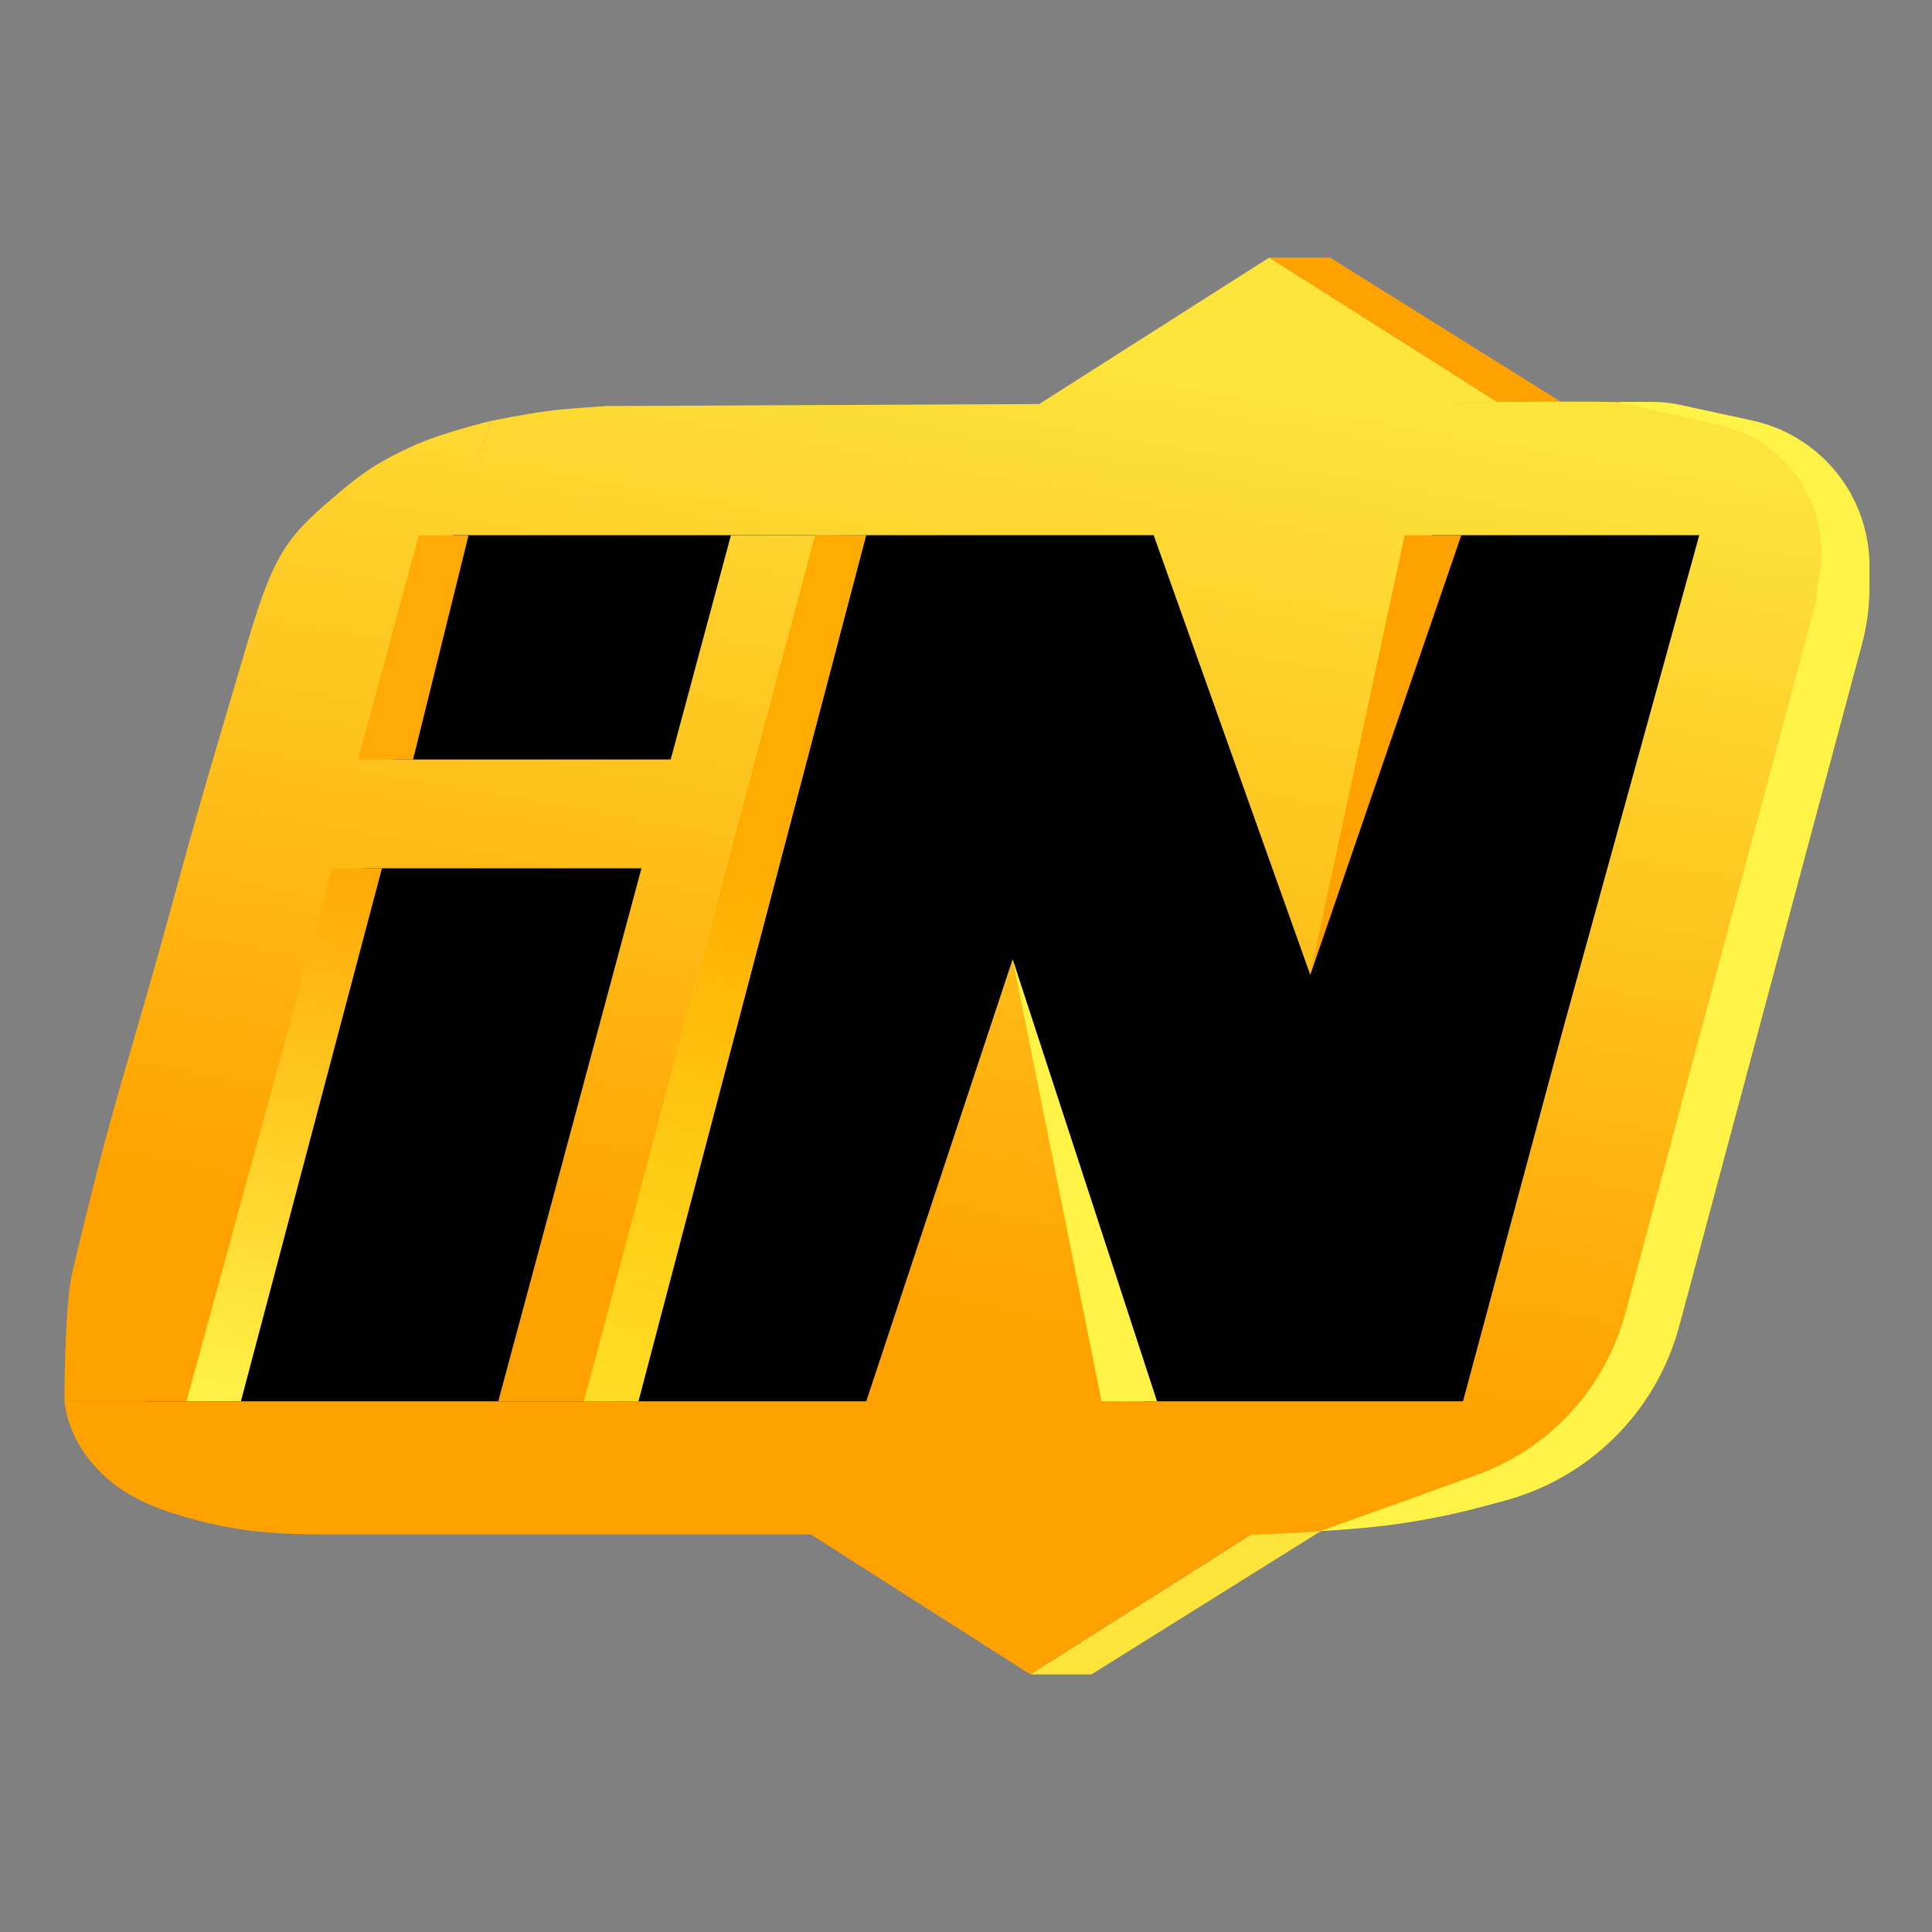
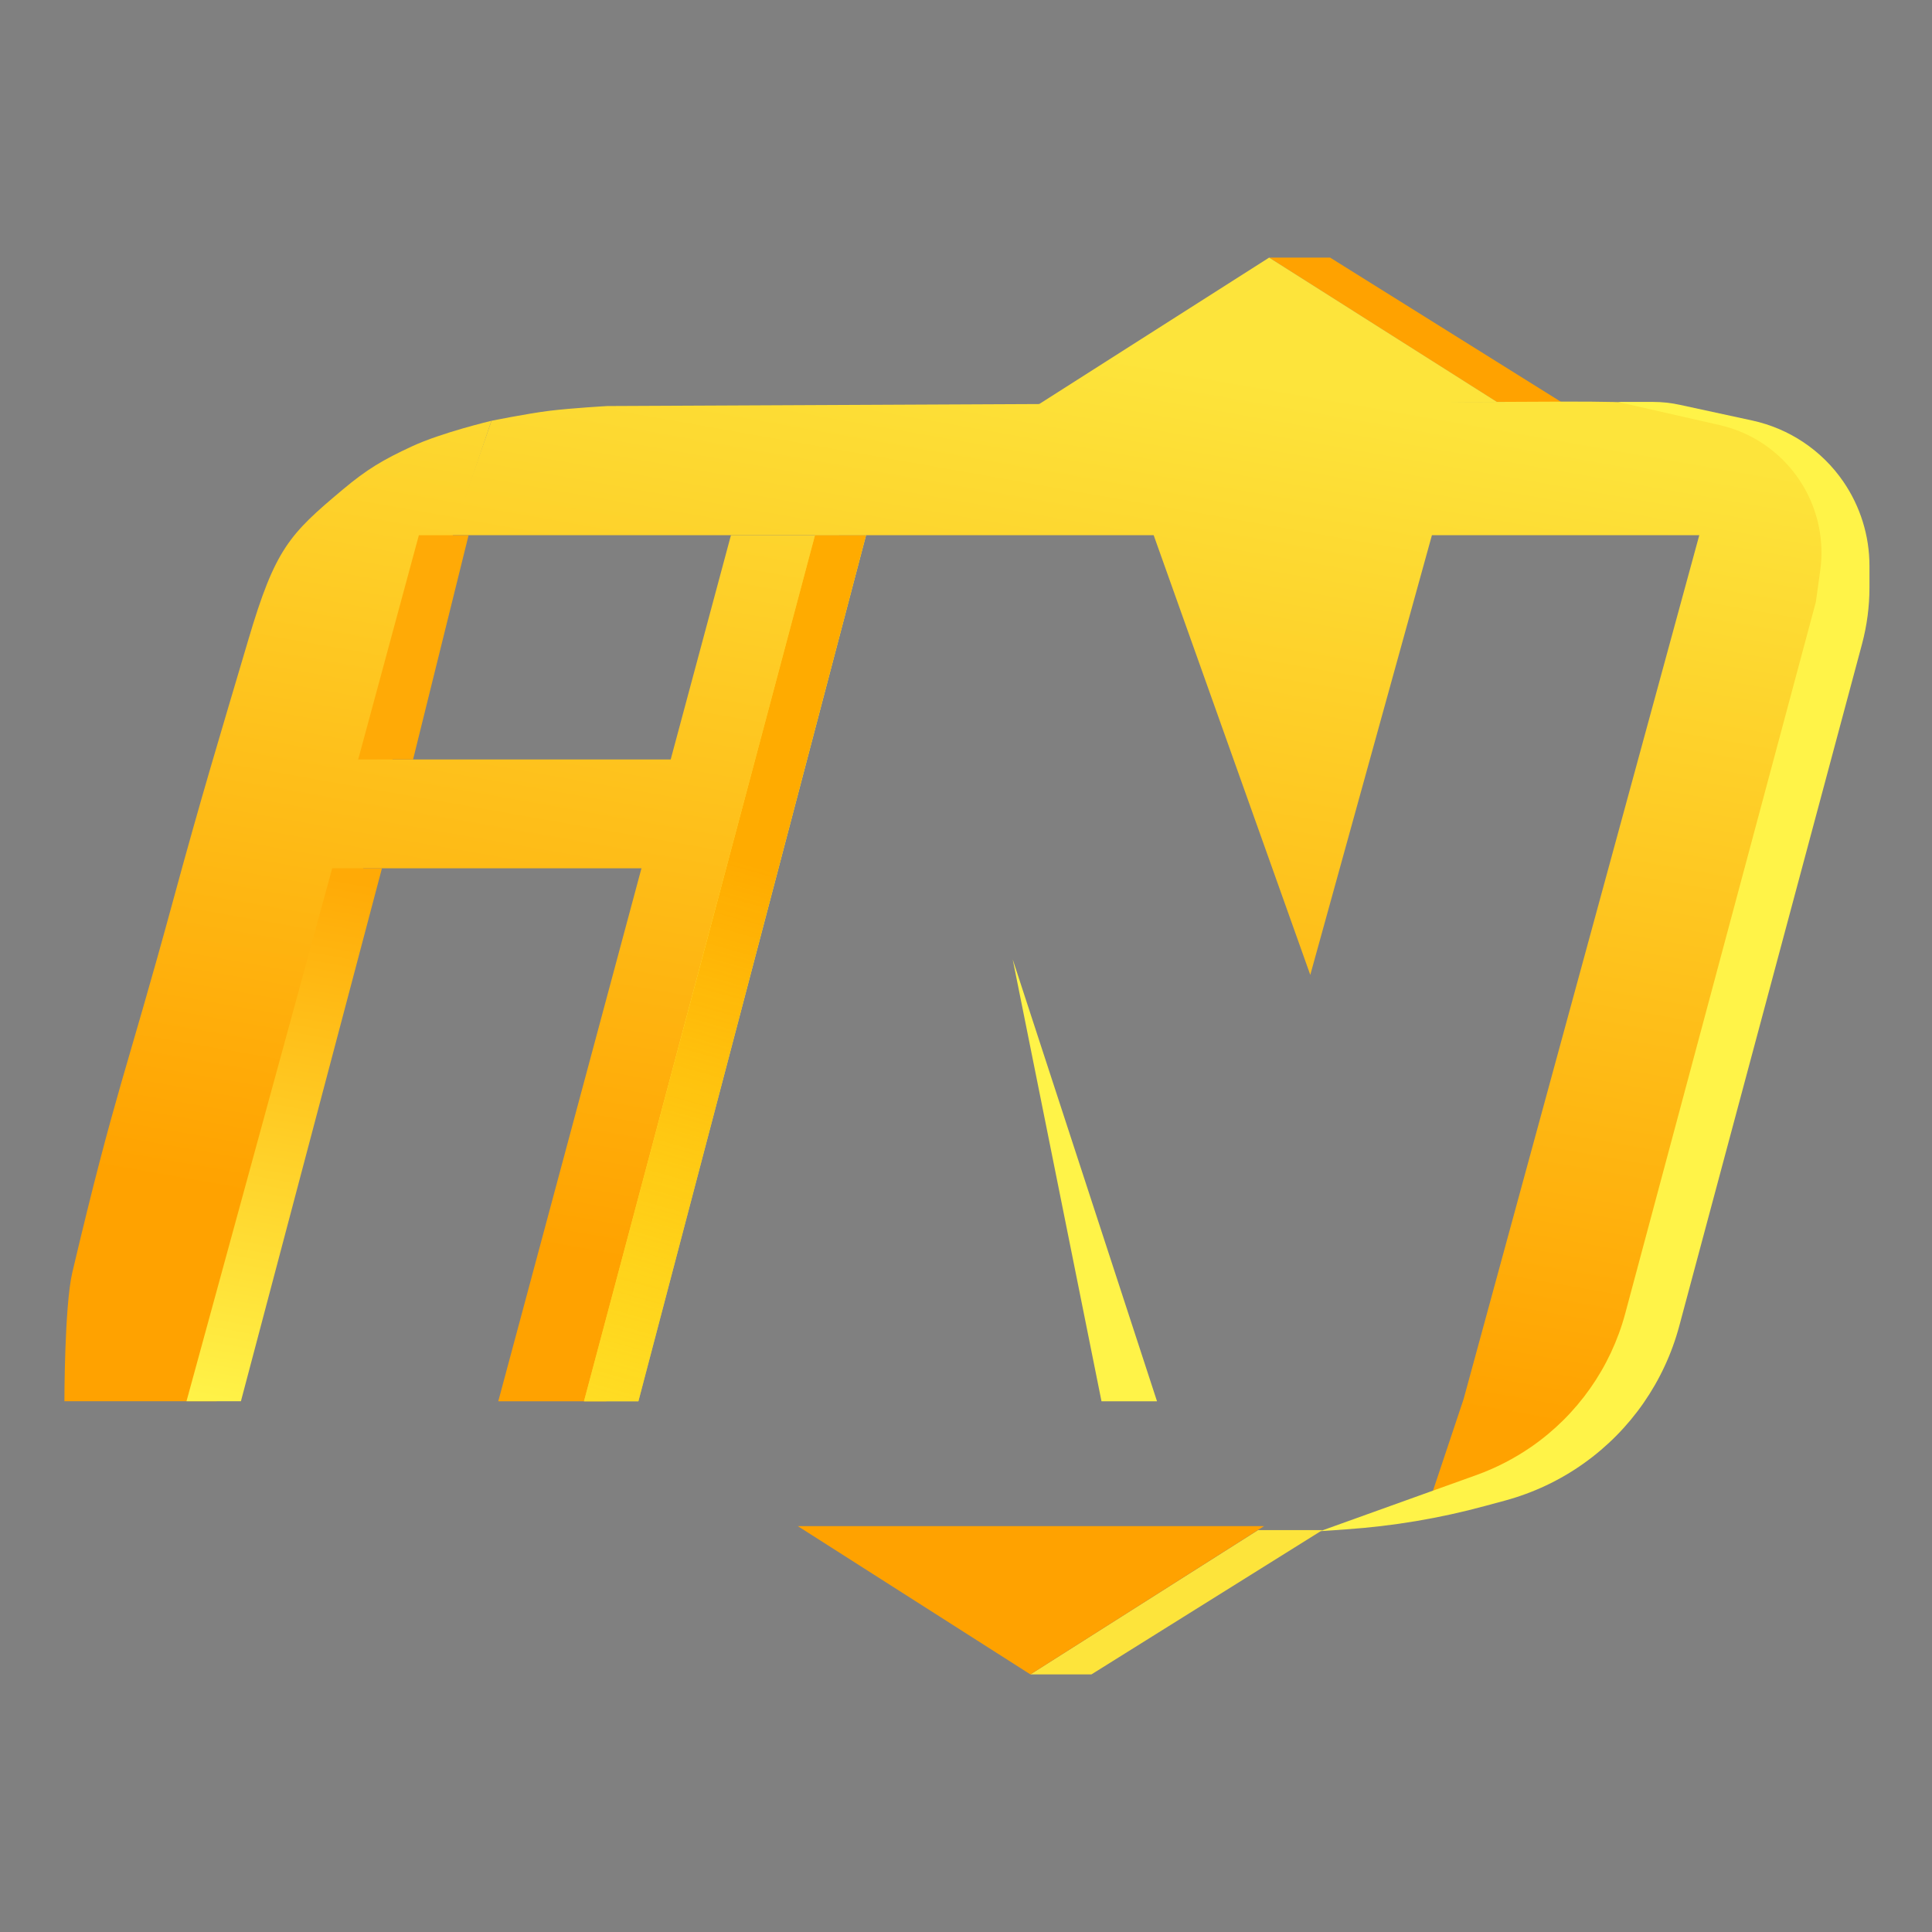
<svg xmlns="http://www.w3.org/2000/svg" width="30" height="30" viewBox="0 0 30 30" fill="none">
  <rect x="0" y="0" width="30" height="30" fill="#808080" stroke="none" />
-   <path d="M5.862 8.069H27.104L23.897 22.38H2.104L5.862 8.069Z" fill="black" />
  <path d="M19.706 4H20.654L24.241 6.241H23.241L19.706 4Z" fill="#FFA200" />
  <path d="M16 26H16.948L20.535 23.759H19.535L16 26Z" fill="#FDE43B" />
-   <path d="M13.451 21.759L15.724 14.896L17.772 21.759H22.763C22.763 21.759 22.376 22.83 22.128 23.517C21.638 23.631 21.358 23.681 20.858 23.741C20.338 23.804 19.518 23.828 19.518 23.828H5.444C4.386 23.828 3.733 23.828 2.693 23.5C2.09 23.31 1.705 23.052 1.405 22.69C1.033 22.239 1 21.759 1 21.759H13.451Z" fill="url(#paint0_linear_26916_19493)" />
  <path d="M5.321 7.603C5.699 7.286 5.946 7.14 6.397 6.931C6.855 6.718 7.631 6.534 7.631 6.534L7.031 8.31L5.479 14.086L3.363 21.758H1C1 21.758 1 20.28 1.123 19.758C1.789 16.937 1.952 16.689 2.693 13.965C3.125 12.376 3.398 11.482 3.857 9.931C4.273 8.523 4.492 8.298 5.321 7.603Z" fill="url(#paint1_linear_26916_19493)" />
  <path d="M22.235 8.31L20.346 15.138L17.914 8.31H7.015L7.632 6.534C7.632 6.534 8.178 6.423 8.531 6.379C8.881 6.336 9.431 6.305 9.431 6.305L24.316 6.236C25.374 6.236 26.027 6.241 27.067 6.569C27.67 6.759 28.055 7.017 28.355 7.379C28.727 7.829 28.725 8.31 28.725 8.31H22.235Z" fill="url(#paint2_linear_26916_19493)" />
-   <path d="M24.438 22.431C24.06 22.748 23.813 22.893 23.363 23.103C22.904 23.316 22.624 23.41 22.128 23.517C22.362 22.817 22.727 21.724 22.727 21.724L24.279 15.948L26.396 8.275H28.724C28.724 8.275 28.72 9.32 28.636 9.982C28.48 11.206 26.366 19.137 25.902 20.103C25.438 21.069 25.267 21.736 24.438 22.431Z" fill="url(#paint3_linear_26916_19493)" />
+   <path d="M24.438 22.431C24.06 22.748 23.813 22.893 23.363 23.103C22.904 23.316 22.624 23.41 22.128 23.517C22.362 22.817 22.727 21.724 22.727 21.724L26.396 8.275H28.724C28.724 8.275 28.72 9.32 28.636 9.982C28.48 11.206 26.366 19.137 25.902 20.103C25.438 21.069 25.267 21.736 24.438 22.431Z" fill="url(#paint3_linear_26916_19493)" />
  <path d="M19.707 4L23.252 6.246L16.093 6.302L19.707 4Z" fill="url(#paint4_linear_26916_19493)" />
  <path d="M16 26L12.389 23.698H19.628L16 26Z" fill="url(#paint5_linear_26916_19493)" />
  <path d="M11.35 8.311H13.028L9.415 21.759H7.737L11.35 8.311Z" fill="url(#paint6_linear_26916_19493)" />
  <path d="M4.88 11.793H10.947V13.483H4.88V11.793Z" fill="url(#paint7_linear_26916_19493)" />
  <path d="M17.966 21.759L15.725 14.896L17.104 21.759H17.966Z" fill="#FFF348" />
-   <path d="M22.691 8.311L20.346 15.138L21.811 8.311H22.691Z" fill="#FFA200" />
  <path d="M28.197 9.345L28.264 8.861C28.328 8.404 28.234 7.939 27.998 7.543C27.713 7.064 27.244 6.723 26.701 6.6L25.121 6.241L25.67 6.241C25.809 6.241 25.948 6.256 26.084 6.286L27.21 6.53C27.784 6.655 28.289 6.993 28.622 7.477C28.887 7.863 29.029 8.319 29.029 8.787V9.122C29.029 9.418 28.99 9.712 28.914 9.998L26.076 20.588C25.845 21.451 25.321 22.206 24.593 22.723C24.224 22.986 23.81 23.181 23.373 23.3L23.066 23.383C22.357 23.576 21.631 23.698 20.898 23.748L20.5 23.776L22.927 22.904C23.227 22.796 23.512 22.649 23.775 22.468C24.493 21.972 25.011 21.237 25.237 20.394L28.197 9.345Z" fill="#FFF348" />
  <path d="M3.741 21.758H2.896L5.159 13.482H5.931L3.741 21.758Z" fill="url(#paint8_linear_26916_19493)" />
  <path d="M9.913 21.759H9.068L12.655 8.311H13.448L9.913 21.759Z" fill="#FFF349" />
  <path d="M9.913 21.759H9.068L12.655 8.311H13.448L9.913 21.759Z" fill="url(#paint9_linear_26916_19493)" />
  <path d="M6.414 11.793H5.562L6.504 8.311H7.276L6.414 11.793Z" fill="#FFAA06" />
  <defs>
    <linearGradient id="paint0_linear_26916_19493" x1="12.948" y1="29.638" x2="17.192" y2="5.496" gradientUnits="userSpaceOnUse">
      <stop offset="0.38" stop-color="#FFA200" />
      <stop offset="1" stop-color="#FDE43B" />
    </linearGradient>
    <linearGradient id="paint1_linear_26916_19493" x1="12.948" y1="29.638" x2="17.192" y2="5.496" gradientUnits="userSpaceOnUse">
      <stop offset="0.38" stop-color="#FFA200" />
      <stop offset="1" stop-color="#FDE43B" />
    </linearGradient>
    <linearGradient id="paint2_linear_26916_19493" x1="12.949" y1="29.638" x2="17.192" y2="5.496" gradientUnits="userSpaceOnUse">
      <stop offset="0.38" stop-color="#FFA200" />
      <stop offset="1" stop-color="#FDE43B" />
    </linearGradient>
    <linearGradient id="paint3_linear_26916_19493" x1="12.948" y1="29.637" x2="17.192" y2="5.496" gradientUnits="userSpaceOnUse">
      <stop offset="0.38" stop-color="#FFA200" />
      <stop offset="1" stop-color="#FDE43B" />
    </linearGradient>
    <linearGradient id="paint4_linear_26916_19493" x1="12.949" y1="29.638" x2="17.192" y2="5.496" gradientUnits="userSpaceOnUse">
      <stop offset="0.38" stop-color="#FFA200" />
      <stop offset="1" stop-color="#FDE43B" />
    </linearGradient>
    <linearGradient id="paint5_linear_26916_19493" x1="12.948" y1="29.638" x2="17.192" y2="5.496" gradientUnits="userSpaceOnUse">
      <stop offset="0.38" stop-color="#FFA200" />
      <stop offset="1" stop-color="#FDE43B" />
    </linearGradient>
    <linearGradient id="paint6_linear_26916_19493" x1="12.949" y1="29.638" x2="17.192" y2="5.497" gradientUnits="userSpaceOnUse">
      <stop offset="0.38" stop-color="#FFA200" />
      <stop offset="1" stop-color="#FDE43B" />
    </linearGradient>
    <linearGradient id="paint7_linear_26916_19493" x1="12.948" y1="29.638" x2="17.192" y2="5.496" gradientUnits="userSpaceOnUse">
      <stop offset="0.38" stop-color="#FFA200" />
      <stop offset="1" stop-color="#FDE43B" />
    </linearGradient>
    <linearGradient id="paint8_linear_26916_19493" x1="4.414" y1="13.482" x2="2.896" y2="21.758" gradientUnits="userSpaceOnUse">
      <stop stop-color="#FFAA06" />
      <stop offset="1" stop-color="#FFF348" />
    </linearGradient>
    <linearGradient id="paint9_linear_26916_19493" x1="11.879" y1="13.483" x2="7.103" y2="30.655" gradientUnits="userSpaceOnUse">
      <stop stop-color="#FFAB00" />
      <stop offset="1" stop-color="#FFE600" stop-opacity="0" />
    </linearGradient>
  </defs>
</svg>